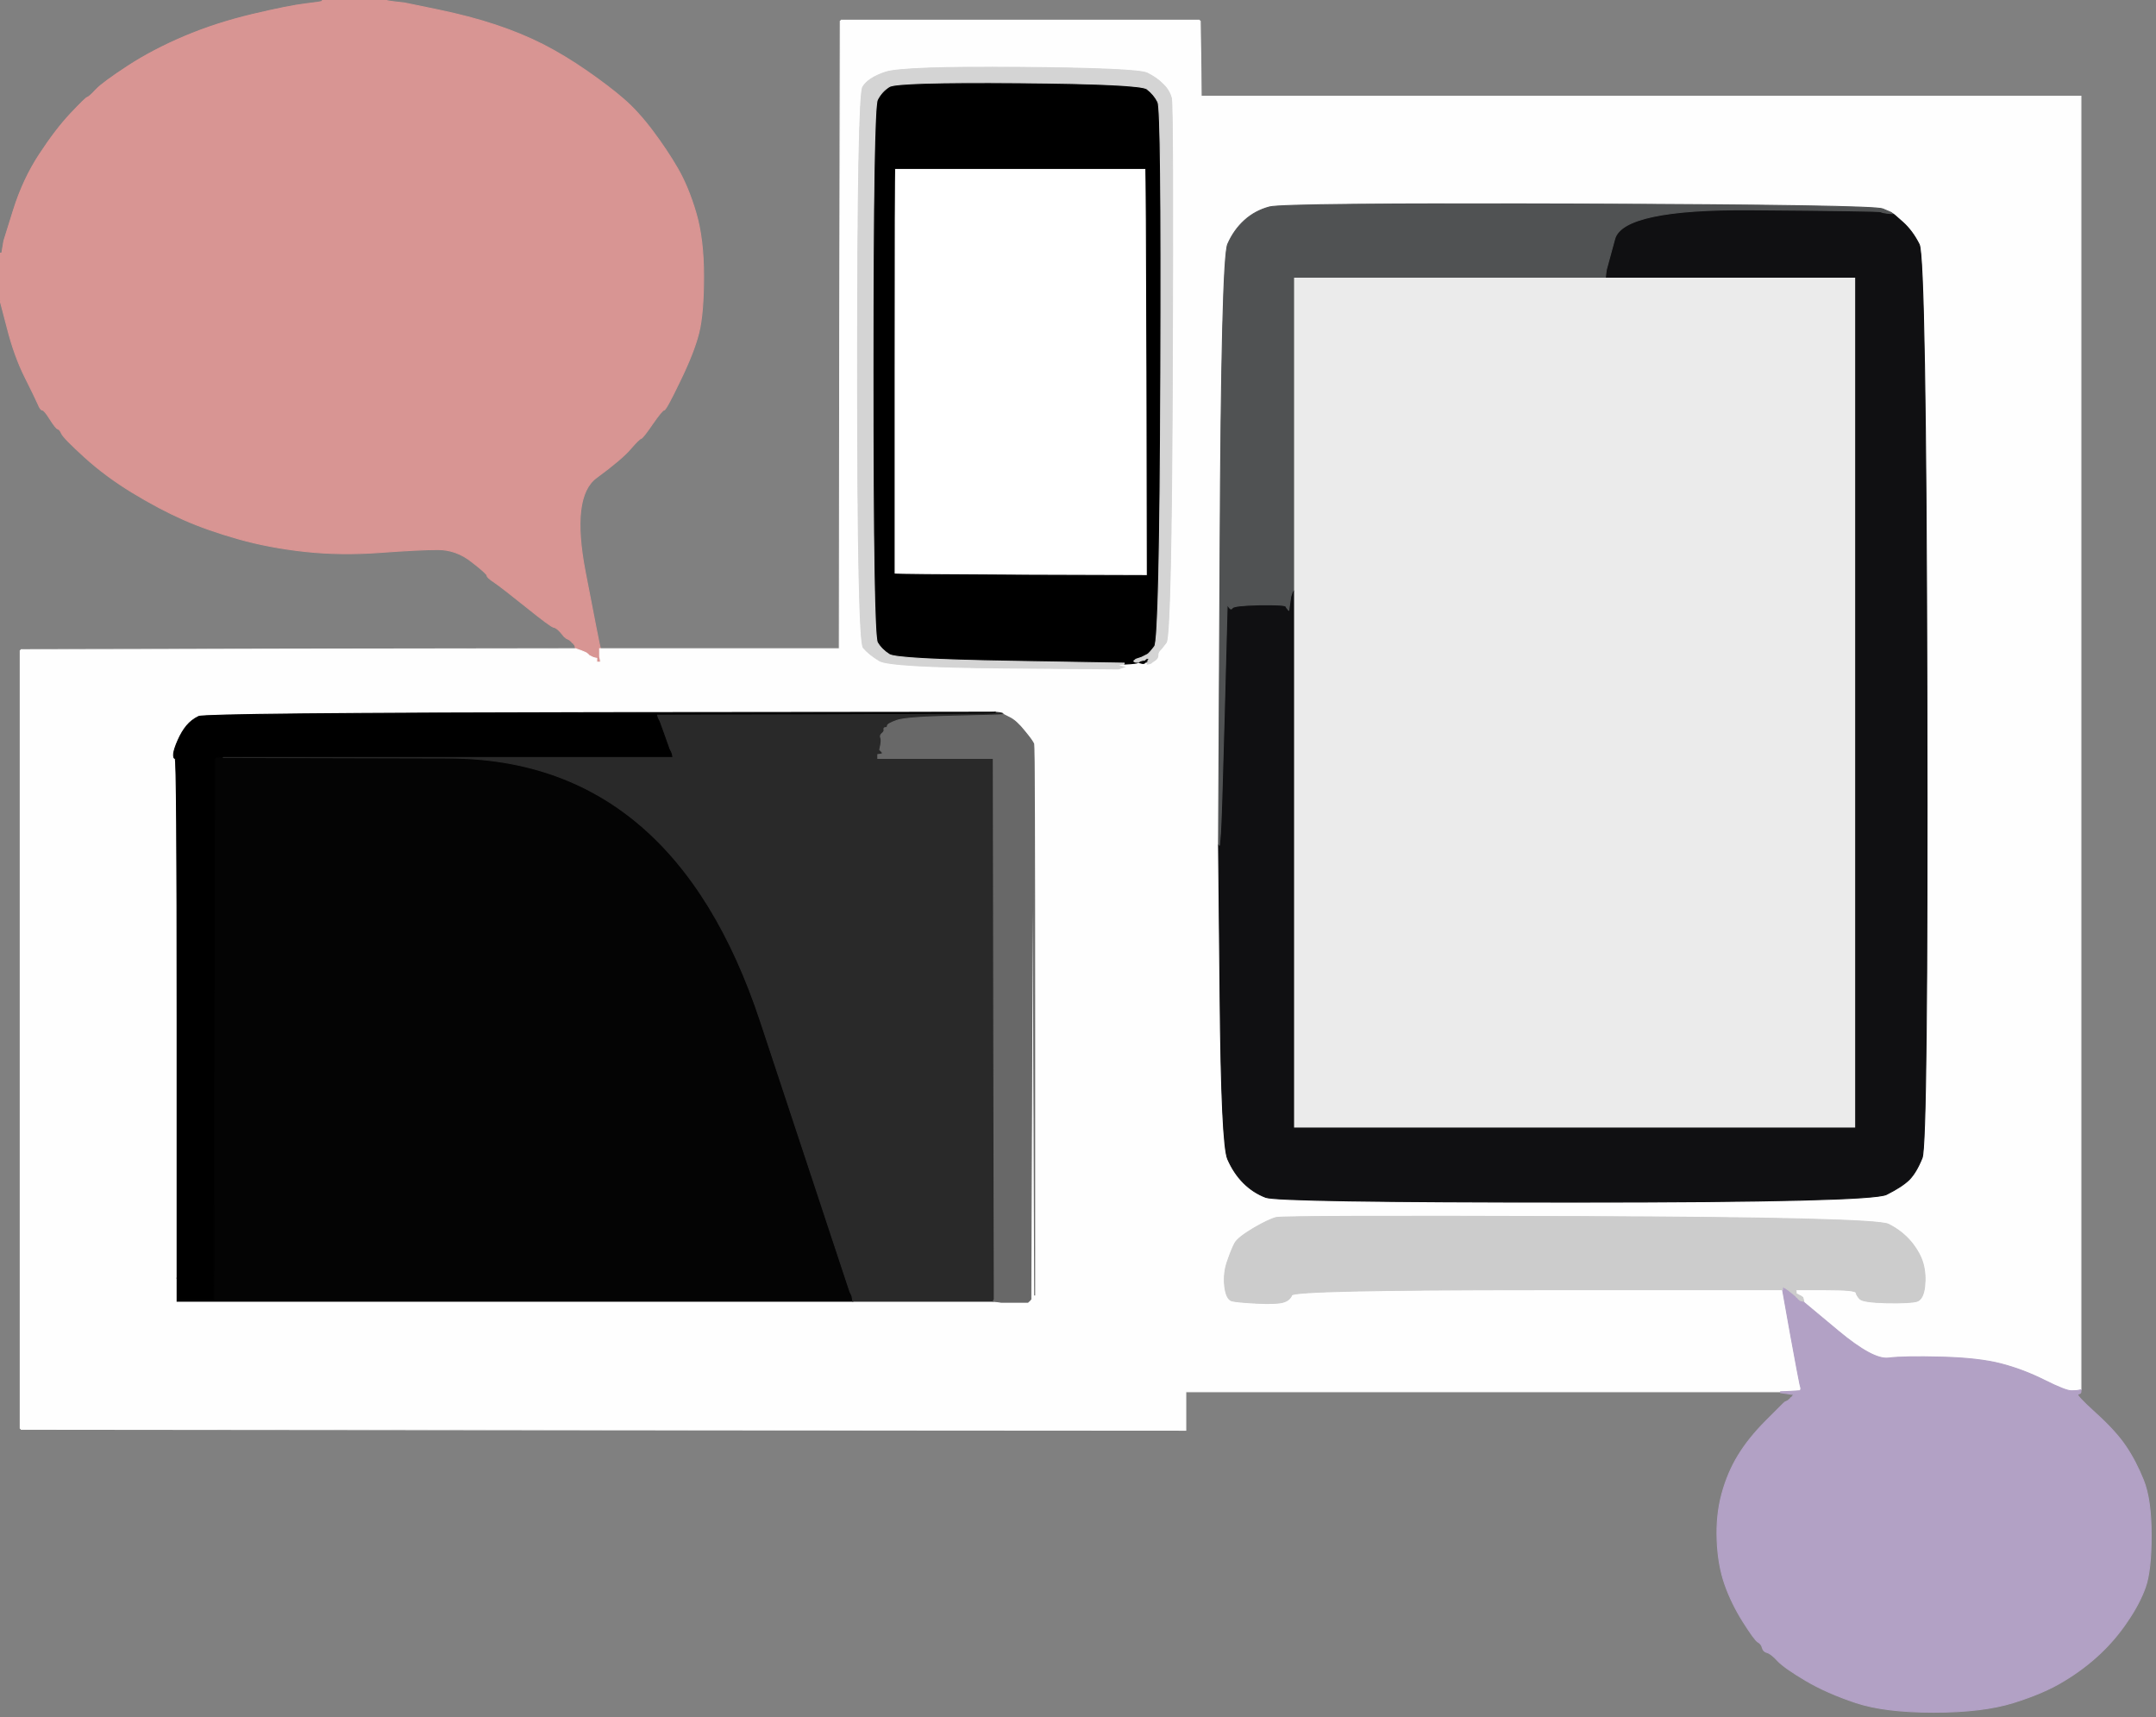
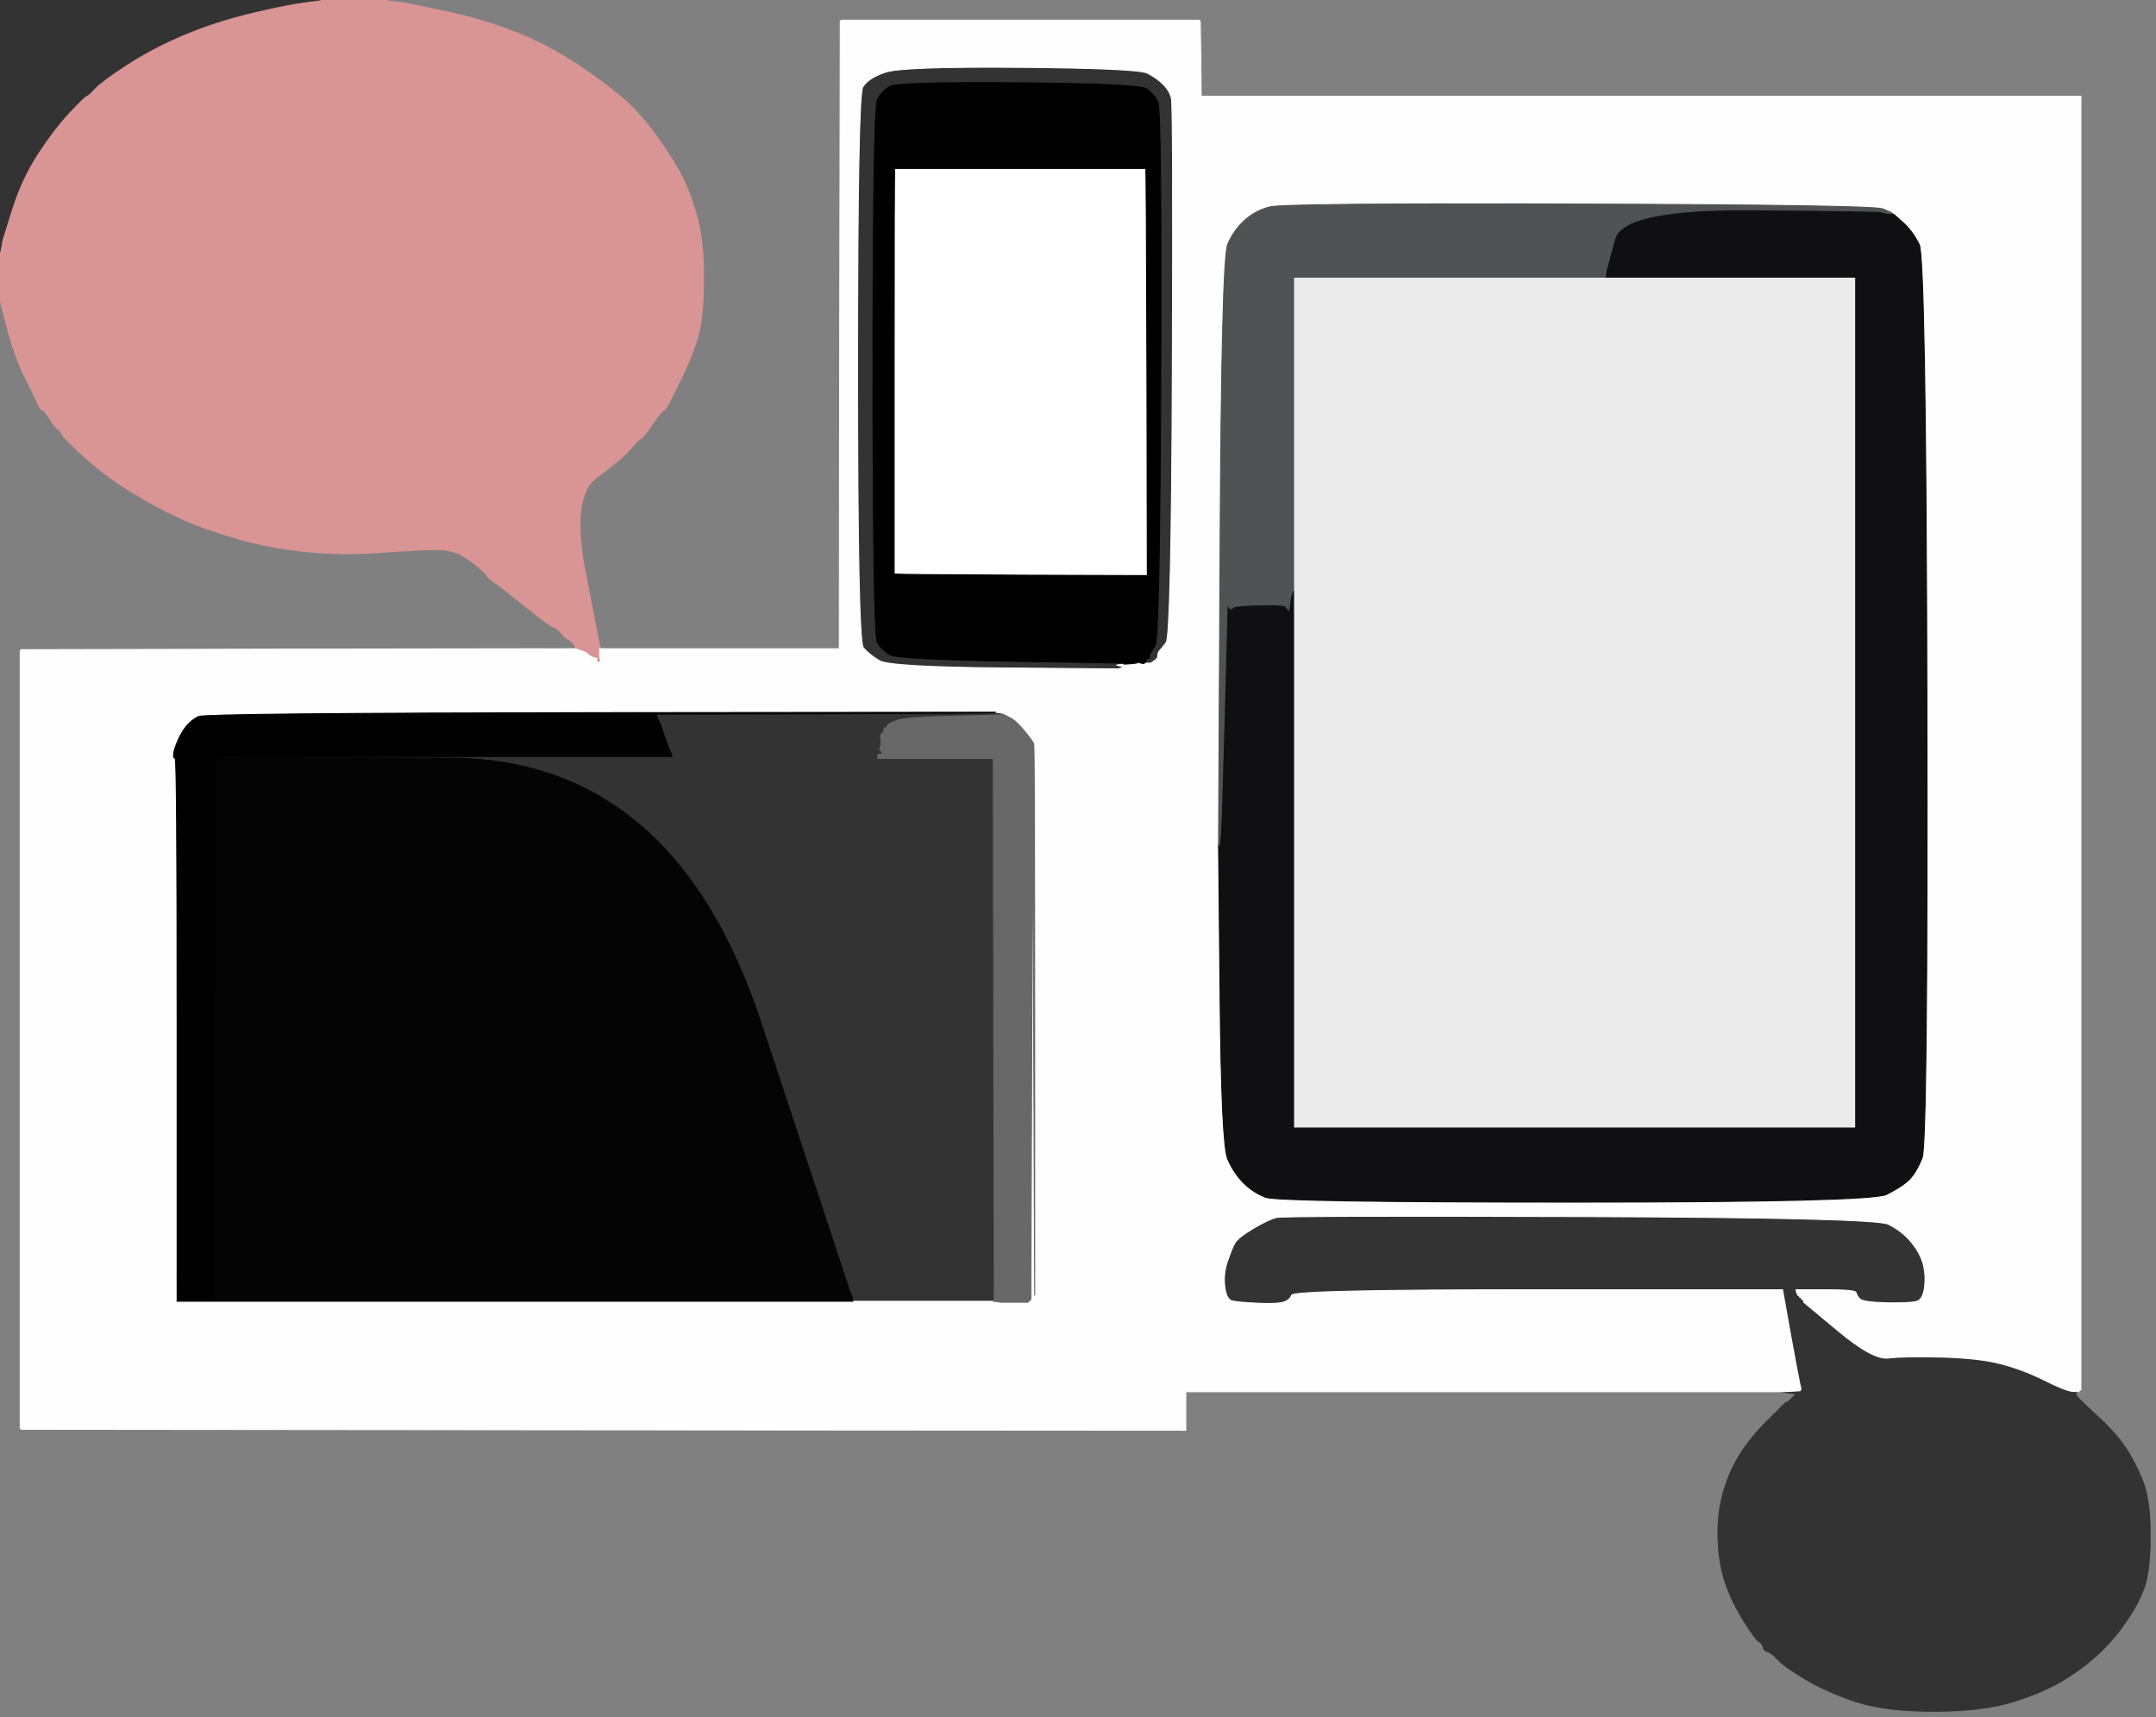
<svg xmlns="http://www.w3.org/2000/svg" width="1120" height="892">
  <rect width="100%" height="100%" fill="#333333" stroke="none" />
  <path style="opacity:1;fill:#808080;fill-rule:evenodd;stroke:#808080;stroke-width:0.5px;stroke-linecap:butt;stroke-linejoin:miter;stroke-opacity:1;" d="M 201.0 0.2 L 201.0 0.0 L 660.5 0.0 L 1120.0 0.0 L 1120.0 446.0 L 1120.0 892.0 L 560.0 892.0 L 0.0 892.0 L 0.0 524.0 L 0.0 156.0 L 3.8 170.5 Q 7.5 185.0 13.0 196.0 Q 18.5 207.0 19.8 210.0 Q 21.0 213.0 22.0 213.0 Q 23.0 213.0 26.0 217.8 Q 29.0 222.5 30.0 222.8 Q 31.0 223.0 32.0 225.2 Q 33.0 227.5 44.0 237.5 Q 55.0 247.5 69.0 256.0 Q 83.0 264.5 95.5 270.0 Q 108.0 275.5 124.0 280.0 Q 140.0 284.5 158.5 286.5 Q 177.0 288.5 197.5 287.0 Q 218.0 285.5 227.5 285.5 Q 237.0 285.5 245.0 291.8 Q 253.0 298.0 253.0 299.0 Q 253.0 300.0 256.8 302.5 Q 260.5 305.0 273.2 315.2 Q 286.0 325.5 287.5 325.8 Q 289.0 326.0 291.0 328.2 Q 293.0 330.5 293.2 330.8 L 293.5 331.0 L 293.8 331.2 L 294.0 331.5 L 295.0 332.0 L 296.0 332.5 L 296.2 332.8 L 296.5 333.0 L 296.8 333.2 L 297.0 333.5 L 297.2 333.8 L 297.5 334.0 L 297.8 334.2 L 298.0 334.5 L 298.2 334.8 L 298.5 335.0 L 298.8 336.0 L 299.0 337.0 L 155.0 337.2 L 11.0 337.5 L 10.8 337.8 L 10.5 338.0 L 10.5 540.0 L 10.5 742.0 L 10.8 742.2 L 11.0 742.5 L 313.5 742.8 L 616.0 743.0 L 616.0 733.0 L 616.0 723.0 L 770.5 723.0 L 925.0 723.0 L 925.0 723.2 L 925.0 723.5 L 928.5 724.0 L 932.0 724.5 L 931.8 724.8 L 931.5 725.0 L 931.2 725.2 L 931.0 725.5 L 930.8 725.8 L 930.5 726.0 L 930.2 726.2 L 930.0 726.5 L 929.8 726.8 L 929.5 727.0 L 929.2 727.2 L 929.0 727.5 L 928.0 728.0 L 927.0 728.5 L 926.8 728.8 L 926.5 729.0 L 917.5 738.0 Q 908.5 747.0 903.0 756.0 Q 897.5 765.0 894.5 776.0 Q 891.5 787.0 892.0 800.0 Q 892.5 813.0 896.0 823.0 Q 899.5 833.0 905.5 842.5 Q 911.5 852.0 913.2 853.0 Q 915.0 854.0 915.5 856.0 Q 916.0 858.0 918.0 858.5 Q 920.0 859.0 923.5 862.8 Q 927.0 866.5 938.0 873.0 Q 949.0 879.5 964.0 884.5 Q 979.0 889.5 1004.5 889.5 Q 1030.0 889.5 1046.0 884.5 Q 1062.0 879.5 1072.2 873.2 Q 1082.5 867.0 1090.8 859.2 Q 1099.0 851.5 1105.2 842.2 Q 1111.5 833.0 1114.5 824.5 Q 1117.5 816.0 1117.5 797.5 Q 1117.5 779.0 1113.5 769.0 Q 1109.5 759.0 1104.2 751.2 Q 1099.0 743.5 1088.5 734.0 Q 1078.0 724.5 1079.0 724.0 Q 1080.0 723.5 1080.0 723.2 L 1080.0 723.0 L 1080.2 723.0 Q 1080.5 723.0 1080.8 722.5 L 1081.0 722.0 L 1081.0 386.0 L 1081.0 50.0 L 852.5 50.0 L 624.0 50.0 L 623.8 30.5 L 623.5 11.0 L 623.2 10.8 L 623.0 10.5 L 530.0 10.5 L 437.0 10.5 L 436.8 10.8 L 436.5 11.0 L 436.2 174.0 L 436.0 337.0 L 374.0 337.0 L 312.0 337.0 L 311.8 336.5 Q 311.5 336.0 304.0 297.0 Q 296.5 258.0 309.8 248.2 Q 323.0 238.5 327.5 233.2 Q 332.0 228.0 333.0 227.8 Q 334.0 227.5 339.0 220.2 Q 344.0 213.0 345.0 213.0 Q 346.0 213.0 353.2 198.0 Q 360.5 183.0 363.0 173.0 Q 365.5 163.0 365.5 143.5 Q 365.5 124.0 361.5 110.5 Q 357.5 97.0 352.0 87.5 Q 346.5 78.0 339.0 68.0 Q 331.5 58.0 324.0 51.5 Q 316.5 45.0 305.0 37.0 Q 293.5 29.0 282.2 23.2 Q 271.0 17.5 257.5 13.0 Q 244.0 8.5 227.0 5.0 L 210.0 1.5 L 205.5 1.0 Q 201.0 0.5 201.0 0.2 z  " />
  <path style="opacity:1;fill:#EBEBEB;fill-rule:evenodd;stroke:#EBEBEB;stroke-width:0.5px;stroke-linecap:butt;stroke-linejoin:miter;stroke-opacity:1;" d="M 672.0 225.5 L 672.0 144.0 L 753.0 144.0 L 834.0 144.0 L 899.0 144.0 L 964.0 144.0 L 964.0 365.0 L 964.0 586.0 L 818.0 586.0 L 672.0 586.0 L 672.0 446.5 L 672.0 307.0 L 672.0 225.5 z  " />
  <path style="opacity:1;fill:#D89593;fill-rule:evenodd;stroke:#D89593;stroke-width:0.5px;stroke-linecap:butt;stroke-linejoin:miter;stroke-opacity:1;" d="M 167.0 0.2 L 167.0 0.0 L 184.0 0.0 L 201.0 0.0 L 201.0 0.2 Q 201.0 0.5 205.5 1.0 L 210.0 1.5 L 227.0 5.0 Q 244.0 8.5 257.5 13.0 Q 271.0 17.5 282.2 23.2 Q 293.5 29.0 305.0 37.0 Q 316.5 45.0 324.0 51.5 Q 331.5 58.0 339.0 68.0 Q 346.5 78.0 352.0 87.5 Q 357.5 97.0 361.5 110.5 Q 365.5 124.0 365.5 143.5 Q 365.5 163.0 363.0 173.0 Q 360.5 183.0 353.2 198.0 Q 346.0 213.0 345.0 213.0 Q 344.0 213.0 339.0 220.2 Q 334.0 227.5 333.0 227.8 Q 332.0 228.0 327.5 233.2 Q 323.0 238.5 309.8 248.2 Q 296.5 258.0 304.0 297.0 Q 311.5 336.0 311.8 336.5 L 312.0 337.0 L 311.8 337.0 L 311.5 337.0 L 311.5 339.0 L 311.5 341.0 L 311.8 342.5 L 312.0 344.0 L 311.0 344.0 L 310.0 344.0 L 310.0 343.0 L 310.0 342.0 L 309.0 341.8 L 308.0 341.5 L 307.0 341.0 L 306.0 340.5 L 305.8 340.2 Q 305.5 340.0 305.0 339.5 Q 304.5 339.0 301.8 338.0 L 299.0 337.0 L 298.8 336.0 L 298.5 335.0 L 298.2 334.8 L 298.0 334.5 L 297.8 334.2 L 297.5 334.0 L 297.2 333.8 L 297.0 333.5 L 296.8 333.2 L 296.5 333.0 L 296.2 332.8 L 296.0 332.5 L 295.0 332.0 L 294.0 331.5 L 293.8 331.2 L 293.5 331.0 L 293.2 330.8 Q 293.0 330.5 291.0 328.2 Q 289.0 326.0 287.5 325.8 Q 286.0 325.5 273.2 315.2 Q 260.5 305.0 256.8 302.5 Q 253.0 300.0 253.0 299.0 Q 253.0 298.0 245.0 291.8 Q 237.0 285.5 227.5 285.5 Q 218.0 285.5 197.5 287.0 Q 177.0 288.5 158.5 286.5 Q 140.0 284.5 124.0 280.0 Q 108.0 275.5 95.5 270.0 Q 83.0 264.5 69.0 256.0 Q 55.0 247.5 44.0 237.5 Q 33.0 227.5 32.0 225.2 Q 31.0 223.0 30.0 222.8 Q 29.0 222.5 26.0 217.8 Q 23.0 213.0 22.0 213.0 Q 21.0 213.0 19.8 210.0 Q 18.5 207.0 13.0 196.0 Q 7.5 185.0 3.8 170.5 L 0.0 156.0 L 0.0 143.5 L 0.0 131.0 L 0.2 131.0 L 0.5 131.0 L 1.0 128.0 L 1.5 125.0 L 6.5 109.0 Q 11.5 93.0 20.0 80.0 Q 28.5 67.0 36.2 58.8 Q 44.0 50.5 45.0 50.2 Q 46.0 50.0 49.5 46.2 Q 53.0 42.5 66.0 34.0 Q 79.0 25.5 95.5 18.5 Q 112.0 11.5 131.0 7.0 Q 150.0 2.5 158.5 1.5 Q 167.0 0.5 167.0 0.2 z  " />
  <path style="opacity:1;fill:#FEFEFE;fill-rule:evenodd;stroke:#FEFEFE;stroke-width:0.5px;stroke-linecap:butt;stroke-linejoin:miter;stroke-opacity:1;" d="M 436.8 10.8 L 437.0 10.5 L 530.0 10.5 L 623.0 10.5 L 623.2 10.8 L 623.5 11.0 L 623.8 30.5 L 624.0 50.0 L 852.5 50.0 L 1081.0 50.0 L 1081.0 386.0 L 1081.0 722.0 L 1080.5 722.2 Q 1080.0 722.5 1080.0 722.8 L 1080.0 723.0 L 1076.5 722.8 Q 1073.0 722.5 1062.0 717.0 Q 1051.0 711.5 1039.5 708.5 Q 1028.0 705.5 1008.5 705.0 Q 989.0 704.5 981.0 705.5 Q 973.0 706.5 955.0 691.5 L 937.0 676.5 L 937.0 676.2 L 937.0 676.0 L 936.8 675.5 L 936.5 675.0 L 936.2 675.0 L 936.0 675.0 L 935.8 674.5 L 935.5 674.0 L 935.2 674.0 L 935.0 674.0 L 934.8 673.5 L 934.5 673.0 L 934.2 673.0 L 934.0 673.0 L 933.8 672.5 L 933.5 672.0 L 933.2 671.0 L 933.0 670.0 L 948.5 670.0 Q 964.0 670.0 964.2 671.5 Q 964.5 673.0 966.2 674.8 Q 968.0 676.5 980.2 676.8 Q 992.5 677.0 995.8 676.0 Q 999.0 675.0 999.8 668.5 Q 1000.5 662.0 999.0 656.5 Q 997.5 651.0 992.8 645.2 Q 988.0 639.5 981.0 636.0 Q 974.0 632.5 820.5 632.0 Q 667.0 631.5 663.0 632.5 Q 659.0 633.5 651.0 638.2 Q 643.0 643.0 641.5 645.8 Q 640.0 648.5 637.8 654.8 Q 635.5 661.0 636.2 668.0 Q 637.0 675.0 640.0 675.8 Q 643.0 676.5 653.0 677.0 Q 663.0 677.5 666.5 676.5 Q 670.0 675.5 671.0 672.8 Q 672.0 670.0 799.0 670.0 L 926.0 670.0 L 930.2 693.5 Q 934.5 717.0 935.0 719.0 L 935.5 721.0 L 935.5 721.5 L 935.5 722.0 L 935.2 722.2 L 935.0 722.5 L 930.0 722.8 L 925.0 723.0 L 770.5 723.0 L 616.0 723.0 L 616.0 733.0 L 616.0 743.0 L 313.5 742.8 L 11.0 742.5 L 10.8 742.2 L 10.5 742.0 L 10.5 540.0 L 10.5 338.0 L 10.8 337.8 L 11.0 337.5 L 155.0 337.2 L 299.0 337.0 L 301.8 338.0 Q 304.5 339.0 305.0 339.5 Q 305.5 340.0 305.8 340.2 L 306.0 340.5 L 307.0 341.0 L 308.0 341.5 L 309.0 341.8 L 310.0 342.0 L 310.0 343.0 L 310.0 344.0 L 311.0 344.0 L 312.0 344.0 L 311.8 342.5 L 311.5 341.0 L 311.5 339.0 L 311.5 337.0 L 311.8 337.0 L 312.0 337.0 L 374.0 337.0 L 436.0 337.0 L 436.2 174.0 L 436.5 11.0 L 436.8 10.8 z  M 598.2 344.2 L 598.0 344.5 L 596.0 344.5 Q 594.0 344.5 592.5 344.2 L 591.0 344.0 L 590.5 344.0 L 590.0 344.0 L 590.0 344.2 Q 590.0 344.5 587.0 344.8 L 584.0 345.0 L 582.0 345.2 L 580.0 345.5 L 582.0 346.0 L 584.0 346.5 L 582.5 347.0 L 581.0 347.5 L 521.5 347.0 Q 462.0 346.5 456.8 343.2 Q 451.5 340.0 448.5 336.5 Q 445.5 333.0 445.5 191.5 Q 445.5 50.0 448.2 45.2 Q 451.0 40.5 460.0 37.5 Q 469.0 34.5 530.0 35.0 Q 591.0 35.5 596.0 38.0 Q 601.0 40.5 604.2 43.8 Q 607.5 47.0 608.5 51.0 Q 609.5 55.0 609.0 192.5 Q 608.5 330.0 605.8 333.8 Q 603.0 337.5 602.2 338.2 Q 601.5 339.0 601.5 340.5 Q 601.5 342.0 600.0 343.0 Q 598.5 344.0 598.2 344.2 z  M 983.0 110.8 L 983.0 111.0 L 983.2 111.0 Q 983.5 111.0 988.5 115.5 Q 993.5 120.0 997.0 127.0 Q 1000.5 134.0 1001.0 364.0 Q 1001.5 594.0 998.5 601.5 Q 995.5 609.0 991.8 612.8 Q 988.0 616.5 980.0 620.5 Q 972.0 624.5 818.0 624.5 Q 664.0 624.5 657.5 622.0 Q 651.0 619.5 646.0 614.5 Q 641.0 609.5 637.8 602.2 Q 634.5 595.0 633.8 517.0 L 633.0 439.0 L 633.8 286.5 Q 634.5 134.0 637.8 126.8 Q 641.0 119.5 646.5 114.5 Q 652.0 109.5 659.5 107.5 Q 667.0 105.5 820.0 106.0 Q 973.0 106.5 978.0 108.5 Q 983.0 110.5 983.0 110.8 z  M 312.0 370.2 L 517.0 370.0 L 519.0 370.2 Q 521.0 370.5 521.0 370.8 L 521.0 371.0 L 524.5 372.8 Q 528.0 374.5 532.2 379.8 Q 536.5 385.0 537.0 386.5 Q 537.5 388.0 537.5 530.5 L 537.5 673.0 L 537.0 539.5 L 536.5 406.0 L 536.0 540.5 L 535.5 675.0 L 535.2 675.2 L 535.0 675.5 L 534.8 675.8 L 534.5 676.0 L 534.2 676.2 L 534.0 676.5 L 527.0 676.5 L 520.0 676.5 L 518.0 676.2 L 516.0 676.0 L 479.5 676.0 L 443.0 676.0 L 268.0 675.8 L 93.0 675.5 L 93.0 675.2 L 93.0 675.0 L 92.8 675.0 L 92.5 675.0 L 92.2 669.5 L 92.0 664.0 L 92.0 529.0 Q 92.0 394.0 91.0 394.0 Q 90.0 394.0 90.2 391.5 Q 90.5 389.0 92.5 384.5 Q 94.5 380.0 97.0 377.0 Q 99.5 374.0 103.2 372.2 Q 107.0 370.5 312.0 370.2 z  " />
-   <path style="opacity:1;fill:#B2A1C5;fill-rule:evenodd;stroke:#B2A1C5;stroke-width:0.5px;stroke-linecap:butt;stroke-linejoin:miter;stroke-opacity:1;" d="M 933.0 672.8 L 934.0 673.0 L 934.0 673.2 Q 934.0 673.5 934.5 673.8 L 935.0 674.0 L 935.0 674.2 Q 935.0 674.5 935.5 674.8 L 936.0 675.0 L 936.0 675.2 Q 936.0 675.5 936.5 675.8 L 937.0 676.0 L 937.0 676.2 L 937.0 676.5 L 955.0 691.5 Q 973.0 706.5 981.0 705.5 Q 989.0 704.5 1008.5 705.0 Q 1028.0 705.5 1039.5 708.5 Q 1051.0 711.5 1062.0 717.0 Q 1073.0 722.5 1076.0 722.5 Q 1079.0 722.5 1080.0 722.2 L 1081.0 722.0 L 1081.0 723.0 Q 1081.0 724.0 1079.5 724.2 Q 1078.0 724.5 1088.5 734.0 Q 1099.0 743.5 1104.2 751.2 Q 1109.5 759.0 1113.5 769.0 Q 1117.5 779.0 1117.5 797.5 Q 1117.5 816.0 1114.5 824.5 Q 1111.5 833.0 1105.2 842.2 Q 1099.0 851.5 1090.8 859.2 Q 1082.5 867.0 1072.2 873.2 Q 1062.0 879.5 1046.0 884.5 Q 1030.0 889.5 1004.5 889.5 Q 979.0 889.5 964.0 884.5 Q 949.0 879.5 938.0 873.0 Q 927.0 866.5 923.5 862.8 Q 920.0 859.0 918.0 858.5 Q 916.0 858.0 915.5 856.0 Q 915.0 854.0 913.2 853.0 Q 911.5 852.0 905.5 842.5 Q 899.5 833.0 896.0 823.0 Q 892.5 813.0 892.0 800.0 Q 891.5 787.0 894.5 776.0 Q 897.5 765.0 903.0 756.0 Q 908.5 747.0 917.5 738.0 L 926.5 729.0 L 926.8 728.8 L 927.0 728.5 L 928.0 728.0 L 929.0 727.5 L 929.2 727.2 L 929.5 727.0 L 929.8 726.8 L 930.0 726.5 L 930.2 726.2 L 930.5 726.0 L 930.8 725.8 L 931.0 725.5 L 931.2 725.2 L 931.5 725.0 L 931.8 724.8 L 932.0 724.5 L 928.5 724.0 L 925.0 723.5 L 925.0 723.2 L 925.0 723.0 L 930.0 722.8 L 935.0 722.5 L 935.2 722.2 L 935.5 722.0 L 935.5 721.5 L 935.5 721.0 L 935.0 719.0 Q 934.5 717.0 930.2 693.5 L 926.0 670.0 L 926.0 669.0 Q 926.0 668.0 929.0 670.2 Q 932.0 672.5 933.0 672.8 z  " />
  <path style="opacity:1;fill:#101012;fill-rule:evenodd;stroke:#101012;stroke-width:0.5px;stroke-linecap:butt;stroke-linejoin:miter;stroke-opacity:1;" d="M 980.5 110.8 L 983.0 111.0 L 983.2 111.0 Q 983.5 111.0 988.5 115.5 Q 993.5 120.0 997.0 127.0 Q 1000.5 134.0 1001.0 364.0 Q 1001.5 594.0 998.5 601.5 Q 995.5 609.0 991.8 612.8 Q 988.0 616.5 980.0 620.5 Q 972.0 624.5 818.0 624.5 Q 664.0 624.5 657.5 622.0 Q 651.0 619.5 646.0 614.5 Q 641.0 609.5 637.8 602.2 Q 634.5 595.0 633.8 517.0 L 633.0 439.0 L 633.2 439.0 L 633.5 439.0 L 634.0 433.0 Q 634.5 427.0 636.0 370.5 L 637.5 314.0 L 638.5 315.5 Q 639.5 317.0 640.2 315.8 Q 641.0 314.5 654.2 314.2 Q 667.5 314.0 668.0 315.0 Q 668.5 316.0 668.8 316.2 L 669.0 316.5 L 669.2 316.8 L 669.5 317.0 L 670.0 313.5 L 670.5 310.0 L 671.0 308.5 L 671.5 307.0 L 671.8 307.0 L 672.0 307.0 L 672.0 446.5 L 672.0 586.0 L 818.0 586.0 L 964.0 586.0 L 964.0 365.0 L 964.0 144.0 L 899.0 144.0 L 834.0 144.0 L 834.2 142.0 L 834.5 140.0 L 838.8 124.2 Q 843.0 108.5 909.5 109.0 Q 976.0 109.5 977.0 110.0 Q 978.0 110.5 980.5 110.8 z  " />
  <path style="opacity:1;fill:#FFFFFF;fill-rule:evenodd;stroke:#FFFFFF;stroke-width:0.5px;stroke-linecap:butt;stroke-linejoin:miter;stroke-opacity:1;" d="M 464.8 87.8 L 465.0 87.5 L 530.0 87.5 L 595.0 87.5 L 595.2 87.8 Q 595.5 88.0 595.8 193.5 L 596.0 299.0 L 530.5 298.8 Q 465.0 298.5 464.8 298.2 L 464.5 298.0 L 464.5 193.0 Q 464.5 88.0 464.8 87.8 z  " />
  <path style="opacity:1;fill:#040404;fill-rule:evenodd;stroke:#040404;stroke-width:0.5px;stroke-linecap:butt;stroke-linejoin:miter;stroke-opacity:1;" d="M 111.8 393.8 L 112.0 393.5 L 114.0 393.2 L 116.0 393.0 L 116.0 393.2 L 116.0 393.5 L 233.0 393.8 Q 350.0 394.0 395.2 531.0 Q 440.5 668.0 441.0 669.5 L 441.5 671.0 L 442.0 672.0 L 442.5 673.0 L 442.8 674.5 L 443.0 676.0 L 267.5 676.0 L 92.0 676.0 L 92.0 670.0 L 92.0 664.0 L 92.2 664.0 L 92.5 664.0 L 93.2 669.2 Q 94.0 674.5 102.5 674.8 L 111.0 675.0 L 111.2 534.5 L 111.5 394.0 L 111.8 393.8 z  " />
-   <path style="opacity:1;fill:#292929;fill-rule:evenodd;stroke:#292929;stroke-width:0.5px;stroke-linecap:butt;stroke-linejoin:miter;stroke-opacity:1;" d="M 517.0 370.2 L 517.0 370.0 L 519.0 370.2 Q 521.0 370.5 521.0 370.8 L 521.0 371.0 L 521.0 371.2 Q 521.0 371.5 496.0 372.0 Q 471.0 372.5 466.0 374.2 Q 461.0 376.0 461.0 377.0 Q 461.0 378.0 460.0 378.0 Q 459.0 378.0 459.2 379.0 Q 459.5 380.0 458.2 381.0 Q 457.0 382.0 457.5 383.2 Q 458.0 384.5 457.5 387.0 L 457.0 389.5 L 458.0 390.5 Q 459.0 391.5 457.5 391.8 L 456.0 392.0 L 456.0 393.0 L 456.0 394.0 L 486.0 394.0 L 516.0 394.0 L 516.2 525.5 Q 516.5 657.0 516.5 666.0 L 516.5 675.0 L 516.2 675.5 L 516.0 676.0 L 479.5 676.0 L 443.0 676.0 L 442.8 674.5 L 442.5 673.0 L 442.0 672.0 L 441.5 671.0 L 441.0 669.5 Q 440.5 668.0 395.2 531.0 Q 350.0 394.0 233.0 393.8 L 116.0 393.5 L 116.0 393.2 L 116.0 393.0 L 232.5 393.0 L 349.0 393.0 L 348.8 392.0 L 348.5 391.0 L 348.0 390.0 L 347.5 389.0 L 347.0 387.5 Q 346.5 386.0 344.5 380.5 L 342.5 375.0 L 342.0 374.0 L 341.5 373.0 L 341.2 372.0 L 341.0 371.0 L 429.0 370.8 Q 517.0 370.5 517.0 370.2 z  " />
  <path style="opacity:1;fill:#000000;fill-rule:evenodd;stroke:#000000;stroke-width:0.5px;stroke-linecap:butt;stroke-linejoin:miter;stroke-opacity:1;" d="M 597.2 340.5 L 597.0 342.0 L 596.5 342.0 L 596.0 342.0 L 595.8 342.5 Q 595.5 343.0 595.0 344.0 Q 594.5 345.0 592.8 344.5 L 591.0 344.0 L 591.0 344.2 Q 591.0 344.5 587.5 344.8 L 584.0 345.0 L 584.0 344.8 L 584.0 344.5 L 525.0 343.5 Q 466.0 342.5 462.0 340.0 Q 458.0 337.5 455.8 333.8 Q 453.5 330.0 453.5 193.0 Q 453.5 56.0 455.8 51.8 Q 458.0 47.5 462.0 45.0 Q 466.0 42.5 529.0 43.0 Q 592.0 43.5 595.8 46.2 Q 599.5 49.0 601.5 53.0 Q 603.5 57.0 603.0 194.5 Q 602.5 332.0 600.0 335.5 Q 597.5 339.0 597.2 340.5 z  M 464.8 87.8 L 465.0 87.5 L 530.0 87.5 L 595.0 87.5 L 595.2 87.8 Q 595.5 88.0 595.8 193.5 L 596.0 299.0 L 530.5 298.8 Q 465.0 298.5 464.8 298.2 L 464.5 298.0 L 464.5 193.0 Q 464.5 88.0 464.8 87.8 z  M 594.2 341.8 Q 594.0 341.5 594.2 341.2 Q 594.5 341.0 594.5 341.5 Q 594.5 342.0 594.2 341.8 z  M 592.2 342.8 Q 592.0 342.5 592.2 342.2 Q 592.5 342.0 592.5 342.5 Q 592.5 343.0 592.2 342.8 z  " />
  <path style="opacity:1;fill:#000000;fill-rule:evenodd;stroke:#000000;stroke-width:0.5px;stroke-linecap:butt;stroke-linejoin:miter;stroke-opacity:1;" d="M 312.0 370.2 L 517.0 370.0 L 517.0 370.2 Q 517.0 370.5 429.0 370.8 L 341.0 371.0 L 341.2 372.0 L 341.5 373.0 L 342.0 374.0 L 342.5 375.0 L 344.5 380.5 Q 346.5 386.0 347.0 387.5 L 347.5 389.0 L 348.0 390.0 L 348.5 391.0 L 348.8 392.0 L 349.0 393.0 L 232.5 393.0 L 116.0 393.0 L 114.0 393.2 L 112.0 393.5 L 111.8 393.8 L 111.5 394.0 L 111.2 534.5 L 111.0 675.0 L 102.0 675.0 L 93.0 675.0 L 92.8 669.5 L 92.5 664.0 L 92.2 664.0 L 92.0 664.0 L 92.0 529.0 Q 92.0 394.0 91.0 394.0 Q 90.0 394.0 90.2 391.5 Q 90.5 389.0 92.5 384.5 Q 94.5 380.0 97.0 377.0 Q 99.5 374.0 103.2 372.2 Q 107.0 370.5 312.0 370.2 z  " />
-   <path style="opacity:1;fill:#808080;fill-rule:evenodd;stroke:#808080;stroke-width:0.5px;stroke-linecap:butt;stroke-linejoin:miter;stroke-opacity:1;" d="M 0.0 65.5 L 0.0 0.0 L 83.5 0.0 L 167.0 0.0 L 167.0 0.2 Q 167.0 0.5 158.5 1.5 Q 150.0 2.5 131.0 7.0 Q 112.0 11.5 95.5 18.5 Q 79.0 25.5 66.0 34.0 Q 53.0 42.5 49.5 46.2 Q 46.0 50.0 45.0 50.2 Q 44.0 50.5 36.2 58.8 Q 28.5 67.0 20.0 80.0 Q 11.5 93.0 6.5 109.0 L 1.5 125.0 L 1.0 128.0 L 0.5 131.0 L 0.2 131.0 L 0.0 131.0 L 0.0 65.5 z  " />
-   <path style="opacity:1;fill:#CCCCCC;fill-rule:evenodd;stroke:#CCCCCC;stroke-width:0.5px;stroke-linecap:butt;stroke-linejoin:miter;stroke-opacity:1;" d="M 948.5 670.0 L 933.0 670.0 L 933.0 671.0 L 933.0 672.0 L 934.5 672.8 Q 936.0 673.5 936.2 673.8 L 936.5 674.0 L 936.8 675.0 L 937.0 676.0 L 936.0 675.8 L 935.0 675.5 L 934.8 675.2 L 934.5 675.0 L 934.2 674.8 L 934.0 674.5 L 933.8 674.2 L 933.5 674.0 L 933.2 673.8 L 933.0 673.5 L 932.8 673.2 L 932.5 673.0 L 932.2 672.8 Q 932.0 672.5 929.0 670.2 Q 926.0 668.0 926.0 669.0 L 926.0 670.0 L 799.0 670.0 Q 672.0 670.0 671.0 672.8 Q 670.0 675.5 666.5 676.5 Q 663.0 677.5 653.0 677.0 Q 643.0 676.5 640.0 675.8 Q 637.0 675.0 636.2 668.0 Q 635.5 661.0 637.8 654.8 Q 640.0 648.5 641.5 645.8 Q 643.0 643.0 651.0 638.2 Q 659.0 633.5 663.0 632.5 Q 667.0 631.5 820.5 632.0 Q 974.0 632.5 981.0 636.0 Q 988.0 639.5 992.8 645.2 Q 997.5 651.0 999.0 656.5 Q 1000.5 662.0 999.8 668.5 Q 999.0 675.0 995.8 676.0 Q 992.5 677.0 980.2 676.8 Q 968.0 676.5 966.2 674.8 Q 964.5 673.0 964.2 671.5 Q 964.0 670.0 948.5 670.0 z  " />
  <path style="opacity:1;fill:#686868;fill-rule:evenodd;stroke:#686868;stroke-width:0.5px;stroke-linecap:butt;stroke-linejoin:miter;stroke-opacity:1;" d="M 521.0 371.2 L 521.0 371.0 L 524.5 372.8 Q 528.0 374.5 532.2 379.8 Q 536.5 385.0 537.0 386.5 Q 537.5 388.0 537.5 530.5 L 537.5 673.0 L 537.0 539.5 L 536.5 406.0 L 536.0 540.5 L 535.5 675.0 L 535.2 675.2 L 535.0 675.5 L 534.8 675.8 L 534.5 676.0 L 534.2 676.2 L 534.0 676.5 L 527.0 676.5 L 520.0 676.5 L 518.0 676.2 L 516.0 676.0 L 516.2 675.5 L 516.5 675.0 L 516.5 666.0 Q 516.5 657.0 516.2 525.5 L 516.0 394.0 L 486.0 394.0 L 456.0 394.0 L 456.0 393.0 L 456.0 392.0 L 457.5 391.8 Q 459.0 391.5 458.0 390.5 L 457.0 389.5 L 457.5 387.0 Q 458.0 384.5 457.5 383.2 Q 457.0 382.0 458.2 381.0 Q 459.5 380.0 459.2 379.0 Q 459.0 378.0 460.0 378.0 Q 461.0 378.0 461.0 377.0 Q 461.0 376.0 466.0 374.2 Q 471.0 372.5 496.0 372.0 Q 521.0 371.5 521.0 371.2 z  " />
  <path style="opacity:1;fill:#505253;fill-rule:evenodd;stroke:#505253;stroke-width:0.5px;stroke-linecap:butt;stroke-linejoin:miter;stroke-opacity:1;" d="M 983.0 110.8 L 983.0 111.0 L 980.5 110.8 Q 978.0 110.5 977.0 110.0 Q 976.0 109.5 909.5 109.0 Q 843.0 108.5 838.8 124.2 L 834.5 140.0 L 834.2 142.0 L 834.0 144.0 L 753.0 144.0 L 672.0 144.0 L 672.0 225.5 L 672.0 307.0 L 671.8 307.0 L 671.5 307.0 L 671.0 308.5 L 670.5 310.0 L 670.0 313.5 L 669.5 317.0 L 669.2 316.8 L 669.0 316.5 L 668.8 316.2 Q 668.5 316.0 668.0 315.0 Q 667.5 314.0 654.2 314.2 Q 641.0 314.5 640.2 315.8 Q 639.5 317.0 638.5 315.5 L 637.5 314.0 L 636.0 370.5 Q 634.5 427.0 634.0 433.0 L 633.5 439.0 L 633.2 439.0 L 633.0 439.0 L 633.8 286.5 Q 634.5 134.0 637.8 126.8 Q 641.0 119.5 646.5 114.5 Q 652.0 109.5 659.5 107.5 Q 667.0 105.5 820.0 106.0 Q 973.0 106.5 978.0 108.5 Q 983.0 110.5 983.0 110.8 z  " />
-   <path style="opacity:1;fill:#D4D4D4;fill-rule:evenodd;stroke:#D4D4D4;stroke-width:0.5px;stroke-linecap:butt;stroke-linejoin:miter;stroke-opacity:1;" d="M 598.2 344.2 L 598.0 344.5 L 597.0 344.8 L 596.0 345.0 L 596.2 344.0 L 596.5 343.0 L 596.8 342.5 L 597.0 342.0 L 596.5 342.0 L 596.0 342.0 L 595.5 342.2 L 595.0 342.5 L 594.8 342.8 L 594.5 343.0 L 594.2 343.0 L 594.0 343.0 L 593.0 343.2 L 592.0 343.5 L 591.8 343.8 L 591.5 344.0 L 591.2 344.0 L 591.0 344.0 L 590.5 344.0 L 590.0 344.0 L 589.5 343.8 L 589.0 343.5 L 589.2 343.2 L 589.5 343.0 L 589.8 342.8 L 590.0 342.5 L 591.5 342.0 L 593.0 341.5 L 594.0 341.0 Q 595.0 340.5 596.0 340.0 Q 597.0 339.5 599.8 335.8 Q 602.5 332.0 603.0 194.5 Q 603.5 57.0 601.5 53.0 Q 599.5 49.0 595.8 46.2 Q 592.0 43.5 529.0 43.0 Q 466.0 42.5 462.0 45.0 Q 458.0 47.5 455.8 51.8 Q 453.5 56.0 453.5 193.0 Q 453.5 330.0 455.8 333.8 Q 458.0 337.5 462.0 340.0 Q 466.0 342.5 525.0 343.5 L 584.0 344.5 L 584.0 344.8 L 584.0 345.0 L 582.0 345.2 L 580.0 345.5 L 582.0 346.0 L 584.0 346.5 L 582.5 347.0 L 581.0 347.5 L 521.5 347.0 Q 462.0 346.5 456.8 343.2 Q 451.5 340.0 448.5 336.5 Q 445.5 333.0 445.5 191.5 Q 445.5 50.0 448.2 45.2 Q 451.0 40.5 460.0 37.5 Q 469.0 34.5 530.0 35.0 Q 591.0 35.5 596.0 38.0 Q 601.0 40.5 604.2 43.8 Q 607.5 47.0 608.5 51.0 Q 609.5 55.0 609.0 192.5 Q 608.5 330.0 605.8 333.8 Q 603.0 337.5 602.2 338.2 Q 601.5 339.0 601.5 340.5 Q 601.5 342.0 600.0 343.0 Q 598.5 344.0 598.2 344.2 z  M 454.2 40.8 Q 454.0 40.5 454.2 40.2 Q 454.5 40.0 454.5 40.5 Q 454.5 41.0 454.2 40.8 z  " />
</svg>